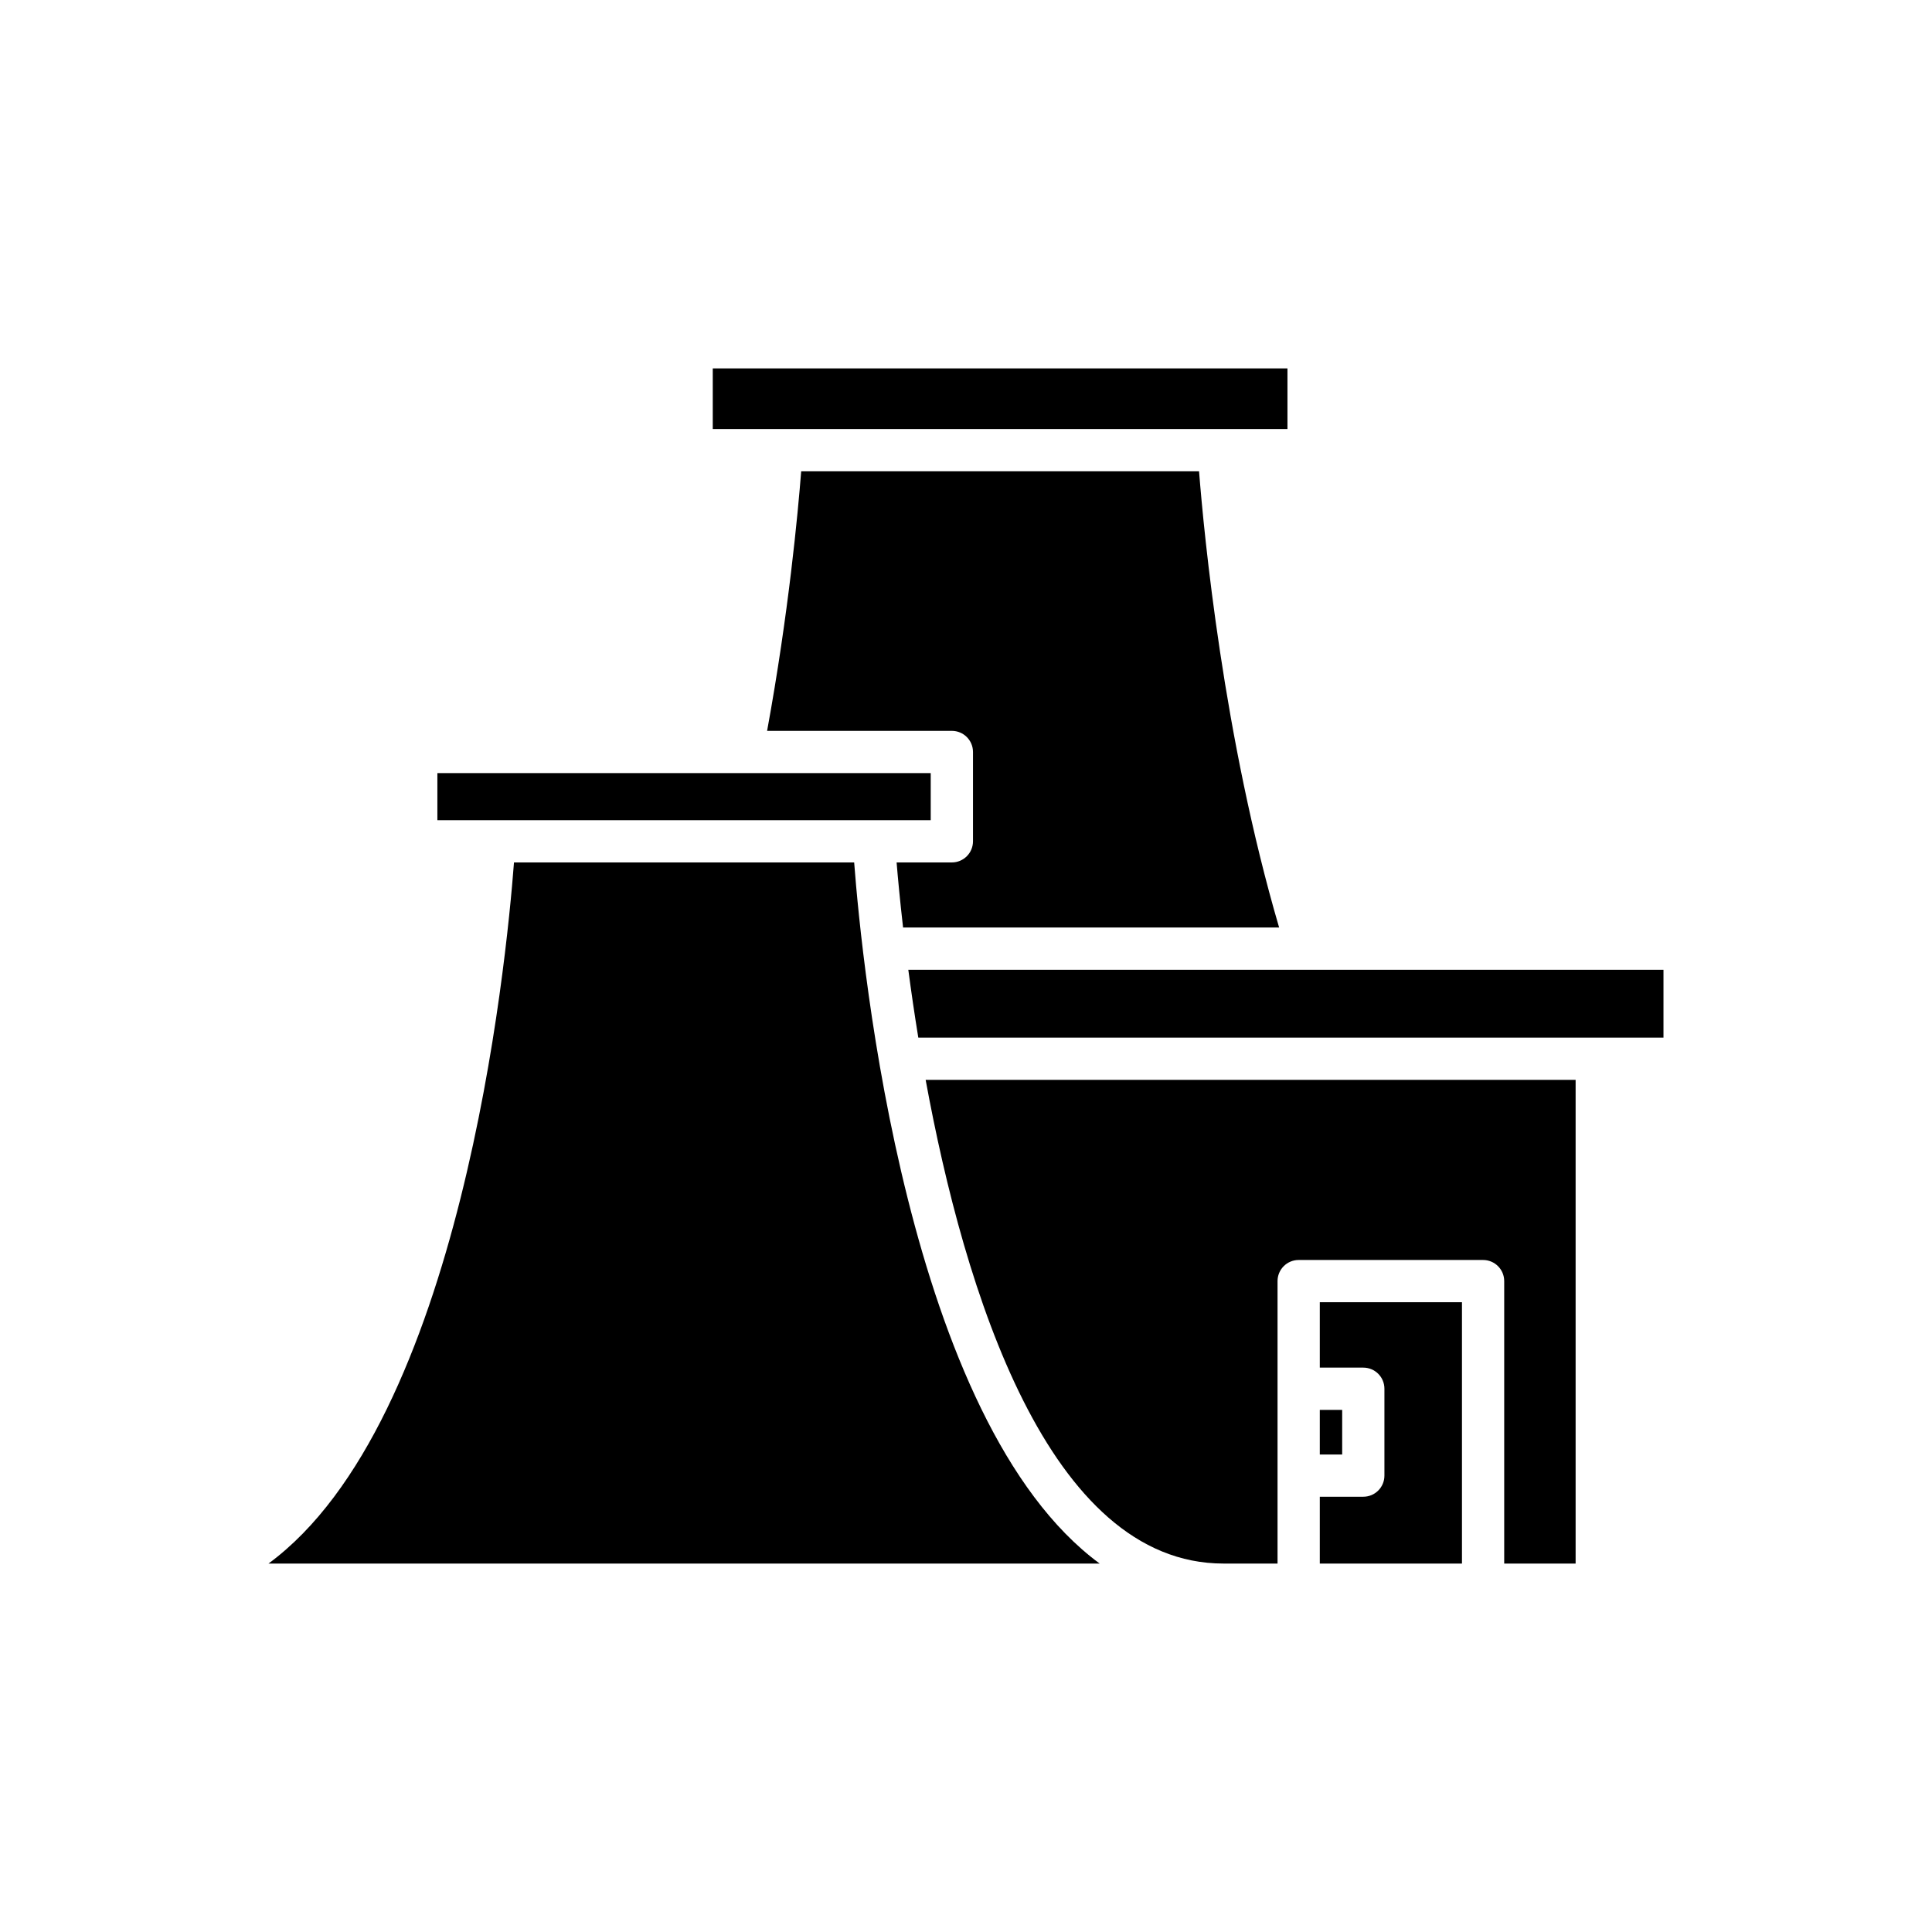
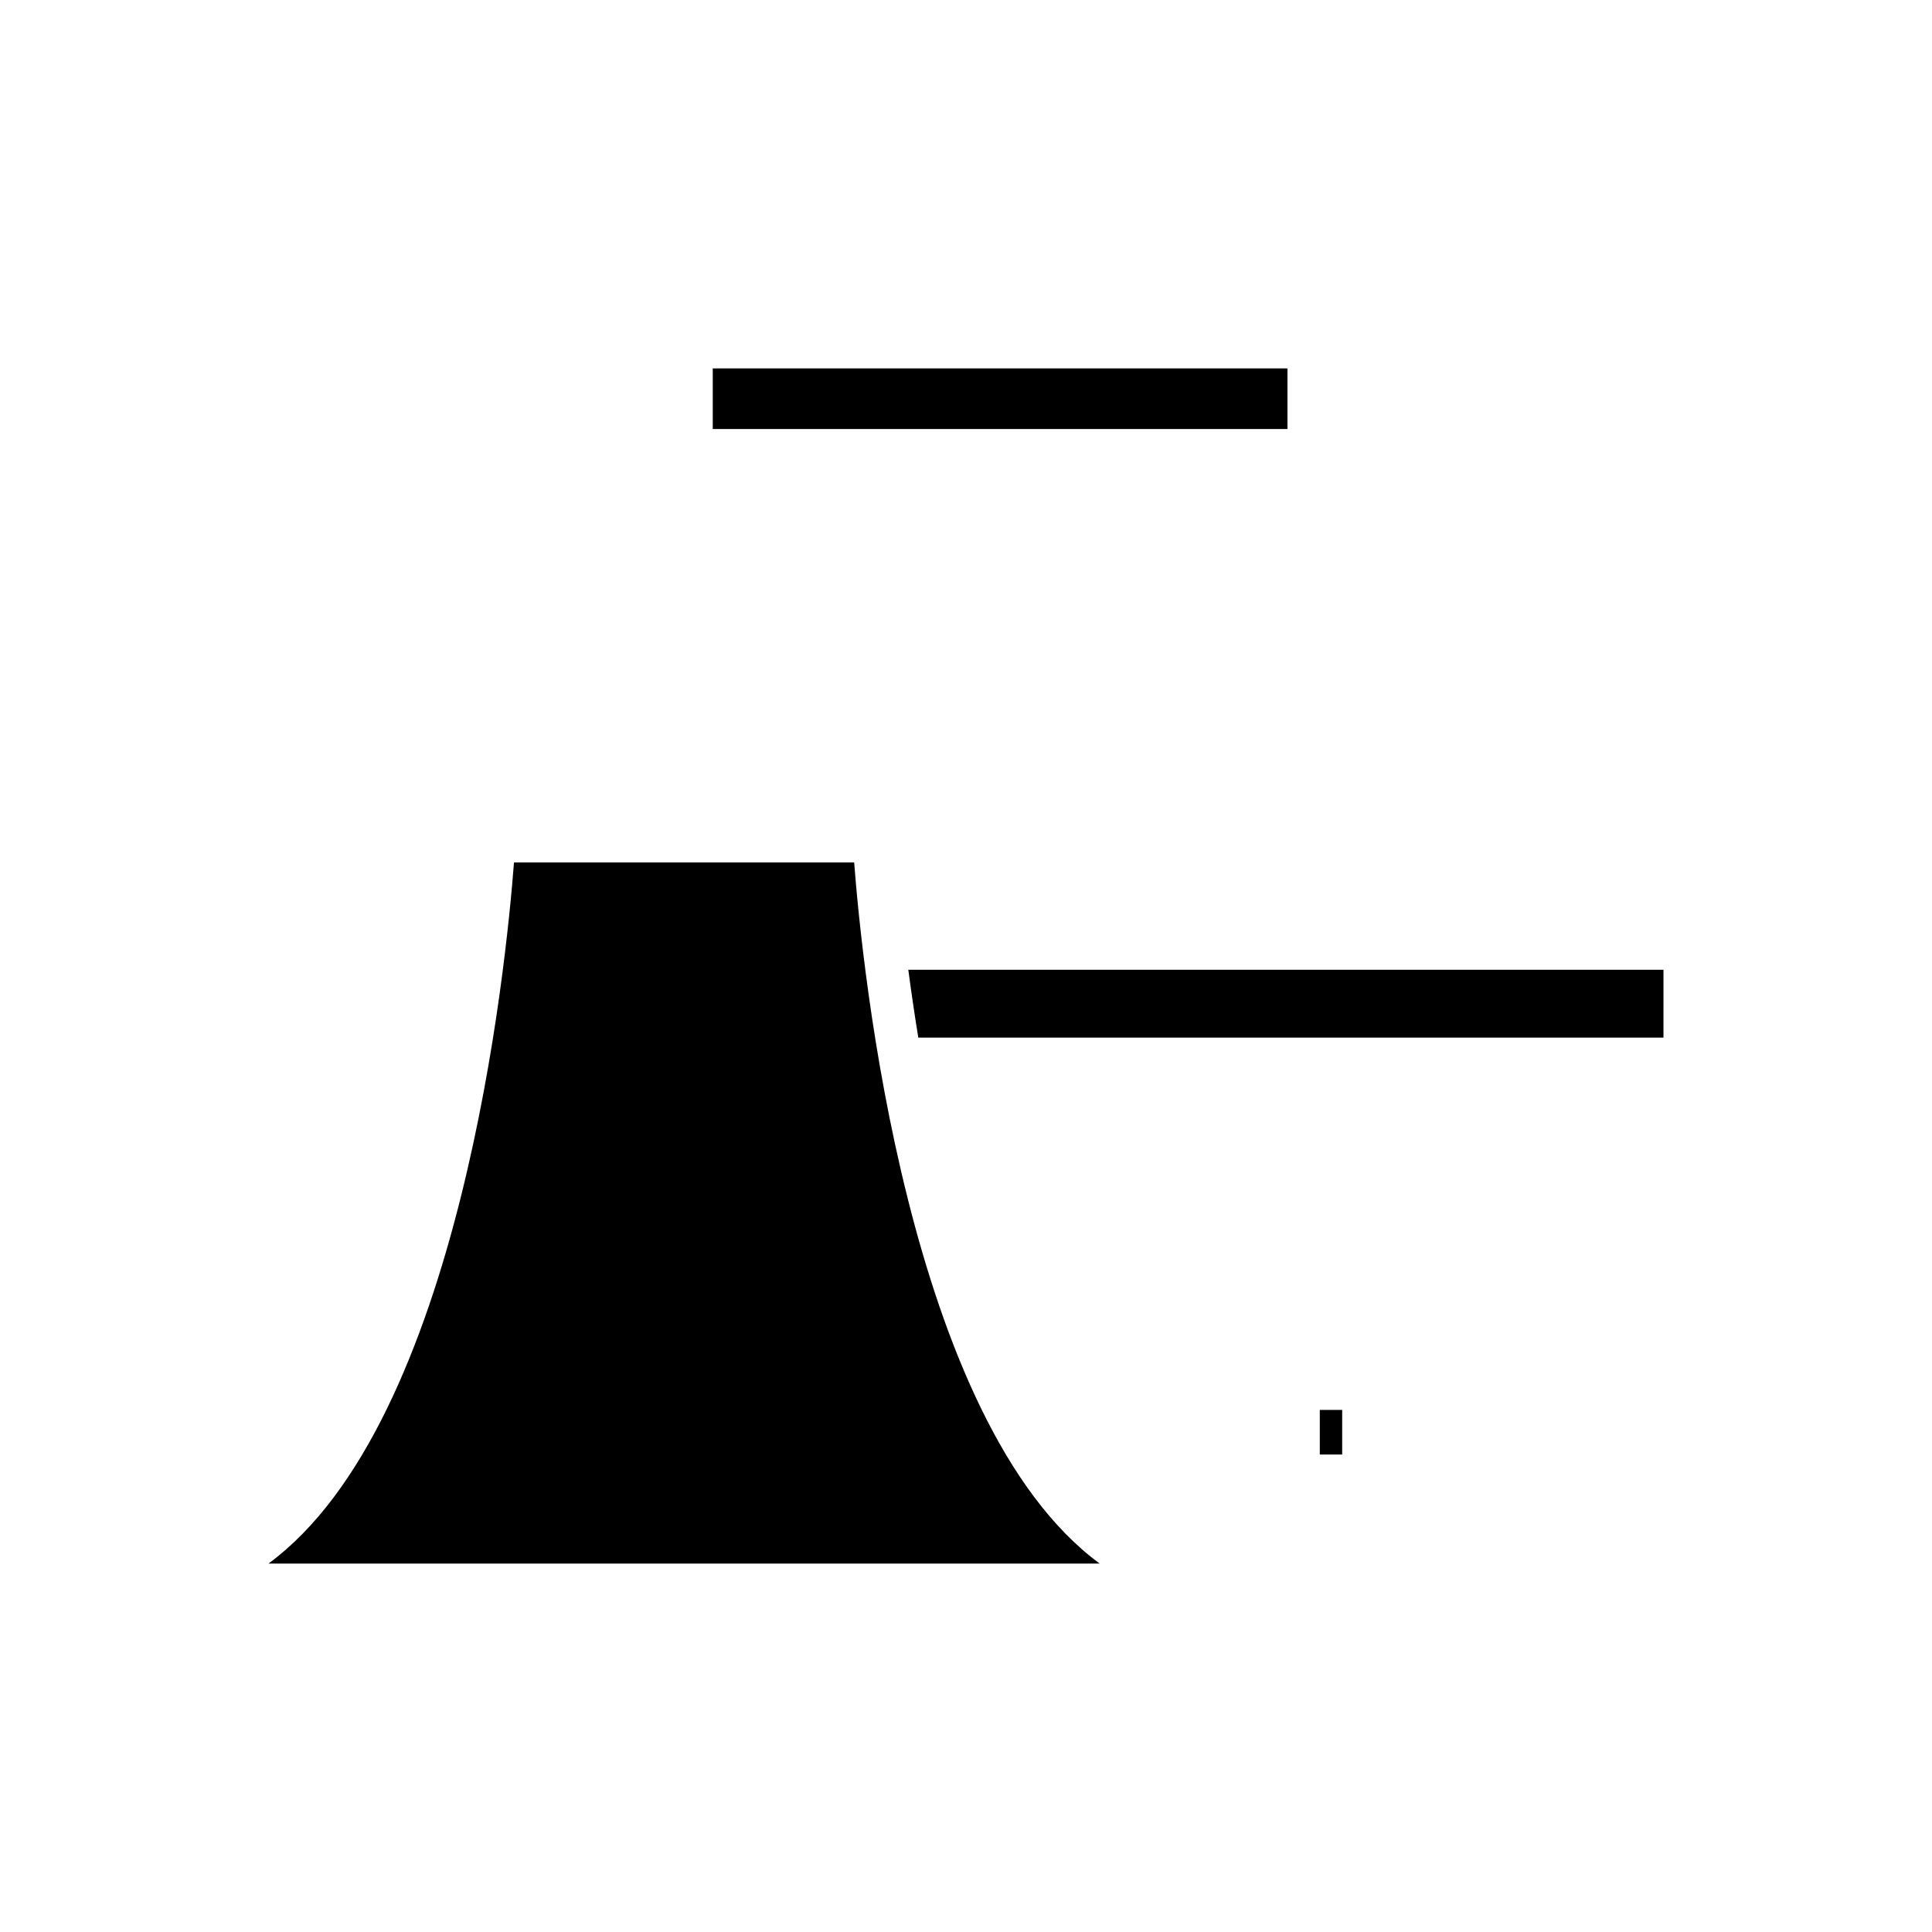
<svg xmlns="http://www.w3.org/2000/svg" fill="#000000" width="800px" height="800px" version="1.1" viewBox="144 144 512 512">
  <g>
-     <path d="m493.76 558.36h37.676v-69.254h-37.676v17.328h11.527c3.094 0 5.598 2.504 5.598 5.598v23.02c0 3.094-2.504 5.598-5.598 5.598h-11.527z" />
    <path d="m493.76 517.64h5.93v11.824h-5.93z" />
-     <path d="m468.25 558.36h14.312v-74.852c0-3.094 2.504-5.598 5.598-5.598h48.871c3.094 0 5.598 2.504 5.598 5.598v74.852h18.926v-128.19h-172.25c10.238 55.82 32.461 128.19 78.941 128.19z" />
    <path d="m584.84 400.99h-200.13c0.738 5.578 1.609 11.598 2.648 17.984h197.48z" />
-     <path d="m396.25 372.55h-14.641c0.332 4.031 0.879 9.945 1.715 17.246h99.656c-14.762-50.34-19.906-104.15-21.219-120.9h-105.44c-0.848 10.895-3.32 37.641-9.031 68.789h48.965c3.094 0 5.598 2.504 5.598 5.598v23.672c-0.004 3.094-2.508 5.598-5.602 5.598z" />
    <path d="m332.89 241.63h152.3v16.066h-152.3z" />
-     <path d="m259.91 348.88h130.74v12.477h-130.74z" />
-     <path d="m215.15 558.36h220.27c-51-37.531-62.992-158.63-65.059-185.81h-90.148c-2.062 27.18-14.059 148.28-65.059 185.81z" />
+     <path d="m215.15 558.36h220.27c-51-37.531-62.992-158.63-65.059-185.81h-90.148c-2.062 27.18-14.059 148.28-65.059 185.81" />
  </g>
</svg>